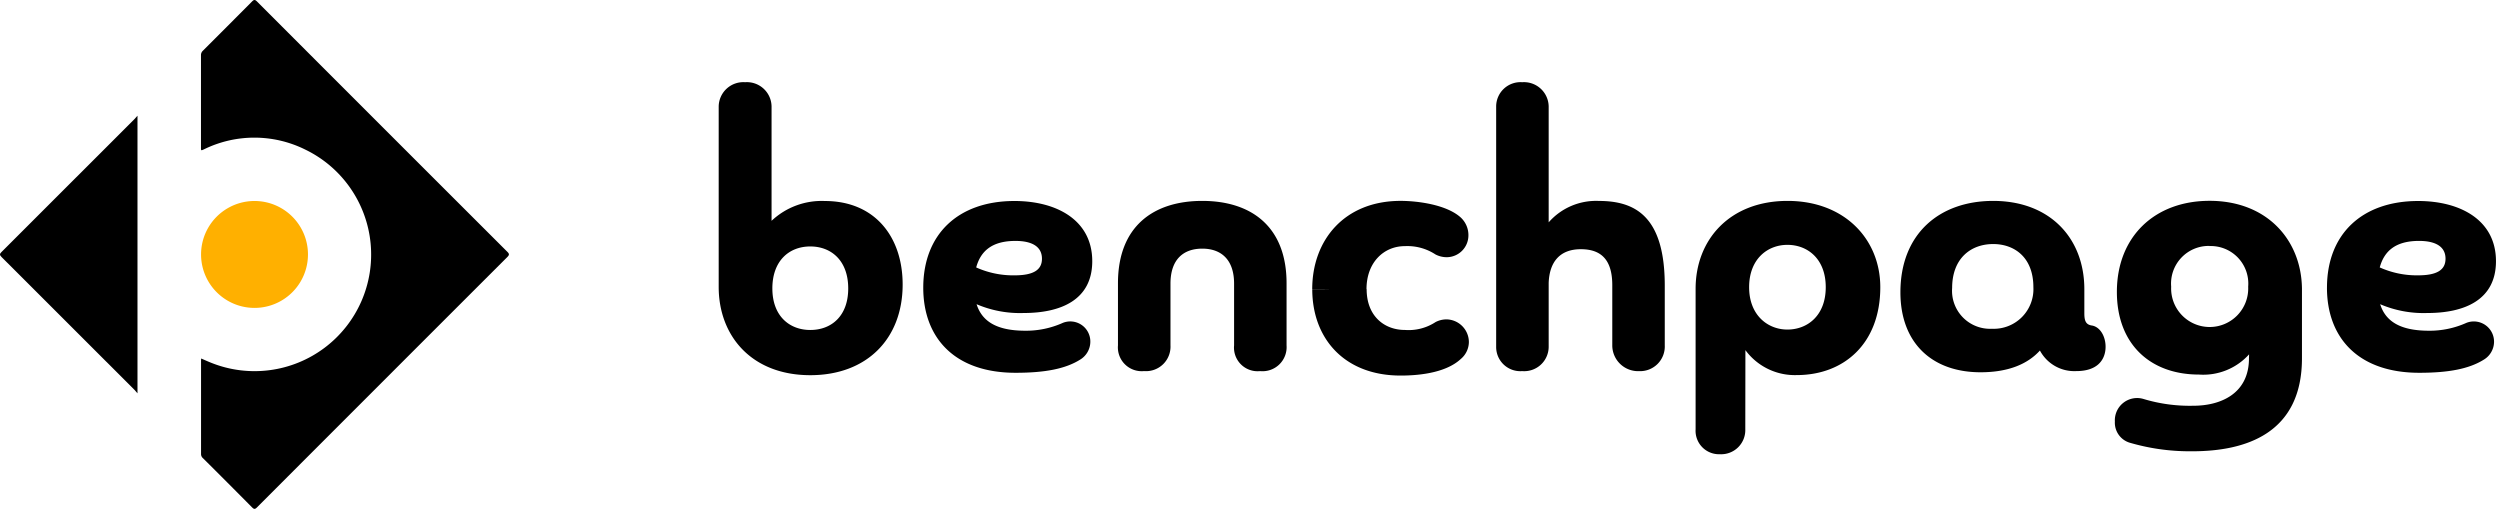
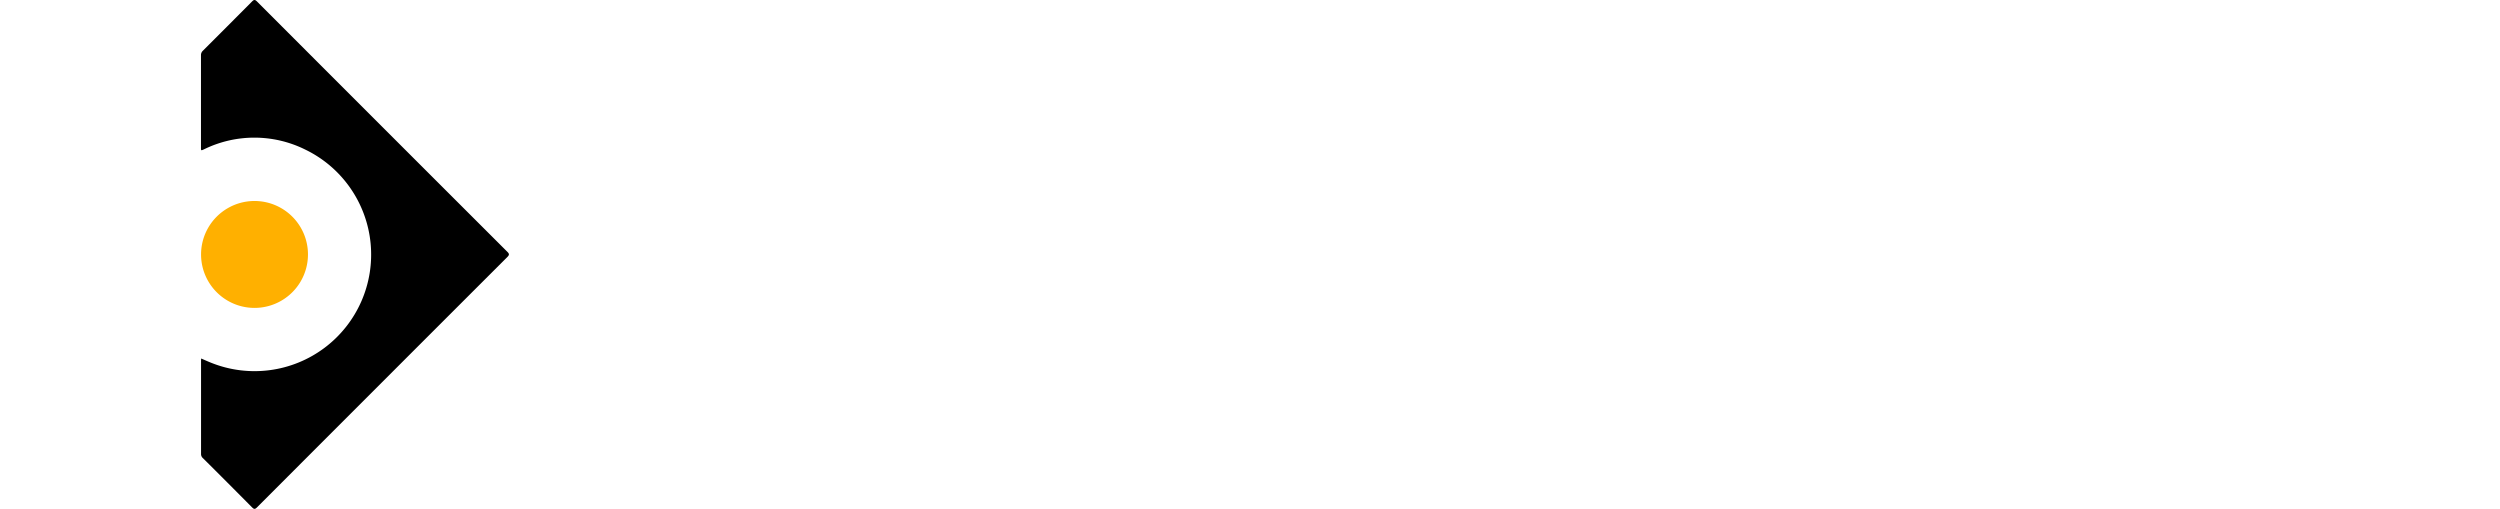
<svg xmlns="http://www.w3.org/2000/svg" width="309.093" height="62.914" viewBox="0 0 309.093 62.914">
  <g id="Group_3480" data-name="Group 3480" transform="translate(-15650.704 -13957.949)">
-     <path id="Union_2" data-name="Union 2" d="M120.783,42.912V25.54c0-6.07,4.217-10.866,11.368-10.866,7.061,0,11.467,4.749,11.467,10.669,0,7-4.522,10.866-10.328,10.866a7.577,7.577,0,0,1-6.35-3.086l-.014,9.788a2.984,2.984,0,0,1-3.128,3.083A2.9,2.9,0,0,1,120.783,42.912ZM127.4,25.344c0,3.475,2.314,5.236,4.729,5.236h.007c2.465,0,4.738-1.715,4.738-5.236s-2.262-5.236-4.738-5.236S127.4,21.868,127.4,25.344ZM174.56,44.6a2.587,2.587,0,0,1-1.94-2.641,2.754,2.754,0,0,1,3.553-2.792A19.774,19.774,0,0,0,182.33,40c3.271,0,6.87-1.419,6.87-5.872l.014-.484a7.618,7.618,0,0,1-6.206,2.5c-5.969,0-10.14-3.719-10.14-10.221,0-6.8,4.646-11.259,11.466-11.259,7.061,0,11.324,4.8,11.417,10.819V34.13c0,9.344-7.012,11.5-13.565,11.5l-.34,0A26.37,26.37,0,0,1,174.56,44.6ZM179.58,25.28a4.766,4.766,0,1,0,9.522,0,4.642,4.642,0,0,0-4.767-5.024l-.018-.015A4.658,4.658,0,0,0,179.58,25.28ZM73.387,25.6l3.806-.009-3.81-.007c0-6.066,3.979-10.913,10.927-10.913,2.035,0,5.653.44,7.438,2.057a2.963,2.963,0,0,1,.946,2.154,2.7,2.7,0,0,1-2.637,2.753h-.065a3,3,0,0,1-1.372-.342,6.343,6.343,0,0,0-3.791-1.026c-2.555,0-4.731,1.961-4.736,5.319h.018c0,3.329,2.178,5.044,4.737,5.044a6.075,6.075,0,0,0,3.791-.979A2.945,2.945,0,0,1,90,29.322a2.819,2.819,0,0,1,2.751,2.791,2.761,2.761,0,0,1-.994,2.1c-1.993,1.859-5.653,2.056-7.438,2.056C77.347,36.273,73.387,31.673,73.387,25.6ZM0,25.309V2.984A3.049,3.049,0,0,1,3.27,0,3.05,3.05,0,0,1,6.537,2.984V17.136a9.031,9.031,0,0,1,6.587-2.449c6.206,0,9.62,4.453,9.62,10.327,0,6.683-4.409,11.208-11.421,11.208C4.077,36.221,0,31.374,0,25.309Zm6.636.188c0,3.428,2.129,5.135,4.688,5.135v0c2.607,0,4.691-1.714,4.691-5.138s-2.083-5.188-4.691-5.188S6.635,22.069,6.635,25.5Zm192.208-.091c0-6.608,4.31-10.72,11.278-10.72,5.211,0,9.616,2.359,9.616,7.442,0,4.792-3.884,6.407-8.482,6.407a13.659,13.659,0,0,1-5.837-1.089c.662,2.107,2.464,3.279,6.028,3.279a11.1,11.1,0,0,0,4.642-.975,2.5,2.5,0,0,1,3.411,2.359,2.6,2.6,0,0,1-1.278,2.2c-1.8,1.124-4.315,1.616-7.962,1.616C202.682,35.926,198.842,31.57,198.842,25.406Zm6.526-2.507a11.148,11.148,0,0,0,4.74.978c2.366,0,3.391-.688,3.391-2.056,0-1.471-1.186-2.2-3.271-2.2C207.407,19.62,205.937,20.8,205.368,22.9ZM25.292,25.406c0-6.608,4.31-10.72,11.278-10.72,5.211,0,9.616,2.359,9.616,7.442,0,4.792-3.884,6.407-8.482,6.407a13.588,13.588,0,0,1-5.819-1.089c.663,2.107,2.465,3.279,6.029,3.279a11.1,11.1,0,0,0,4.642-.975,2.48,2.48,0,0,1,3.392,2.359,2.6,2.6,0,0,1-1.278,2.2c-1.8,1.124-4.315,1.616-7.961,1.616C29.131,35.926,25.292,31.57,25.292,25.406ZM31.837,22.9a11.151,11.151,0,0,0,4.74.978c2.366,0,3.391-.688,3.391-2.056,0-1.471-1.187-2.2-3.271-2.2C33.875,19.62,32.405,20.8,31.837,22.9ZM146.105,25.98c0-7.292,4.879-11.306,11.466-11.306,7.058,0,11.274,4.65,11.274,10.913v2.987c0,1.026.238,1.419.995,1.517,1.13.244,1.752,1.663,1.613,2.984s-1.044,2.641-3.6,2.641a4.82,4.82,0,0,1-4.5-2.543c-1.508,1.662-3.881,2.688-7.34,2.688C149.979,35.863,146.105,32.2,146.105,25.98Zm6.394-.538a4.7,4.7,0,0,0,4.929,5.04,4.9,4.9,0,0,0,5.117-5.138c0-3.667-2.321-5.335-4.973-5.335C154.821,20.009,152.5,21.77,152.5,25.442Zm-42.018,7.1V25.1c0-2.937-1.187-4.454-3.885-4.454-2.637,0-3.884,1.616-3.979,4.16v7.929a3.026,3.026,0,0,1-3.271,2.983,2.986,2.986,0,0,1-3.222-2.983V2.984A3.009,3.009,0,0,1,99.346,0a3.055,3.055,0,0,1,3.271,2.984V17.324a7.783,7.783,0,0,1,6.206-2.645c4.5,0,8.147,1.911,8.147,10.472v7.391a3.049,3.049,0,0,1-3.173,3.18A3.192,3.192,0,0,1,110.48,32.542Zm-46.759,0V24.9c0-2.984-1.613-4.324-3.934-4.324s-3.93,1.32-3.93,4.324v7.634a3.03,3.03,0,0,1-3.271,3.181,2.943,2.943,0,0,1-3.222-3.181V24.856c0-7.049,4.4-10.182,10.423-10.182S70.21,17.82,70.21,24.856v7.681a2.979,2.979,0,0,1-3.267,3.181A2.921,2.921,0,0,1,63.722,32.538Z" transform="translate(15739.561 13968.114)" stroke="rgba(0,0,0,0)" stroke-miterlimit="10" stroke-width="1" />
    <g id="Group_3479" data-name="Group 3479">
      <path id="Path_4202" data-name="Path 4202" d="M1066.045,449.829c.44.187.852.378,1.28.545a14.414,14.414,0,0,0,11.609-26.366,14.147,14.147,0,0,0-12.534-.045c-.38.176-.38.182-.38-.244V412.342a.738.738,0,0,1,.239-.568q3.043-3.035,6.081-6.093c.244-.247.369-.227.6,0q15.476,15.493,30.966,30.963c.261.261.236.386,0,.63q-15.49,15.476-30.963,30.966c-.244.244-.369.23-.6,0q-3.029-3.058-6.081-6.09a.654.654,0,0,1-.233-.494V450.09A1.653,1.653,0,0,1,1066.045,449.829Z" transform="translate(14609.532 13552.445)" />
-       <path id="Path_4203" data-name="Path 4203" d="M995.5,490.224c-.167-.2-.261-.318-.369-.426q-8.219-8.219-16.444-16.433c-.244-.247-.247-.369,0-.616q8.233-8.205,16.441-16.433c.111-.108.207-.23.372-.417Z" transform="translate(14672.203 13516.356)" />
      <path id="Path_4204" data-name="Path 4204" d="M1079.25,499.648a6.609,6.609,0,1,1,0-.017Z" transform="translate(14609.531 13489.769)" fill="#ffb000" />
    </g>
  </g>
</svg>